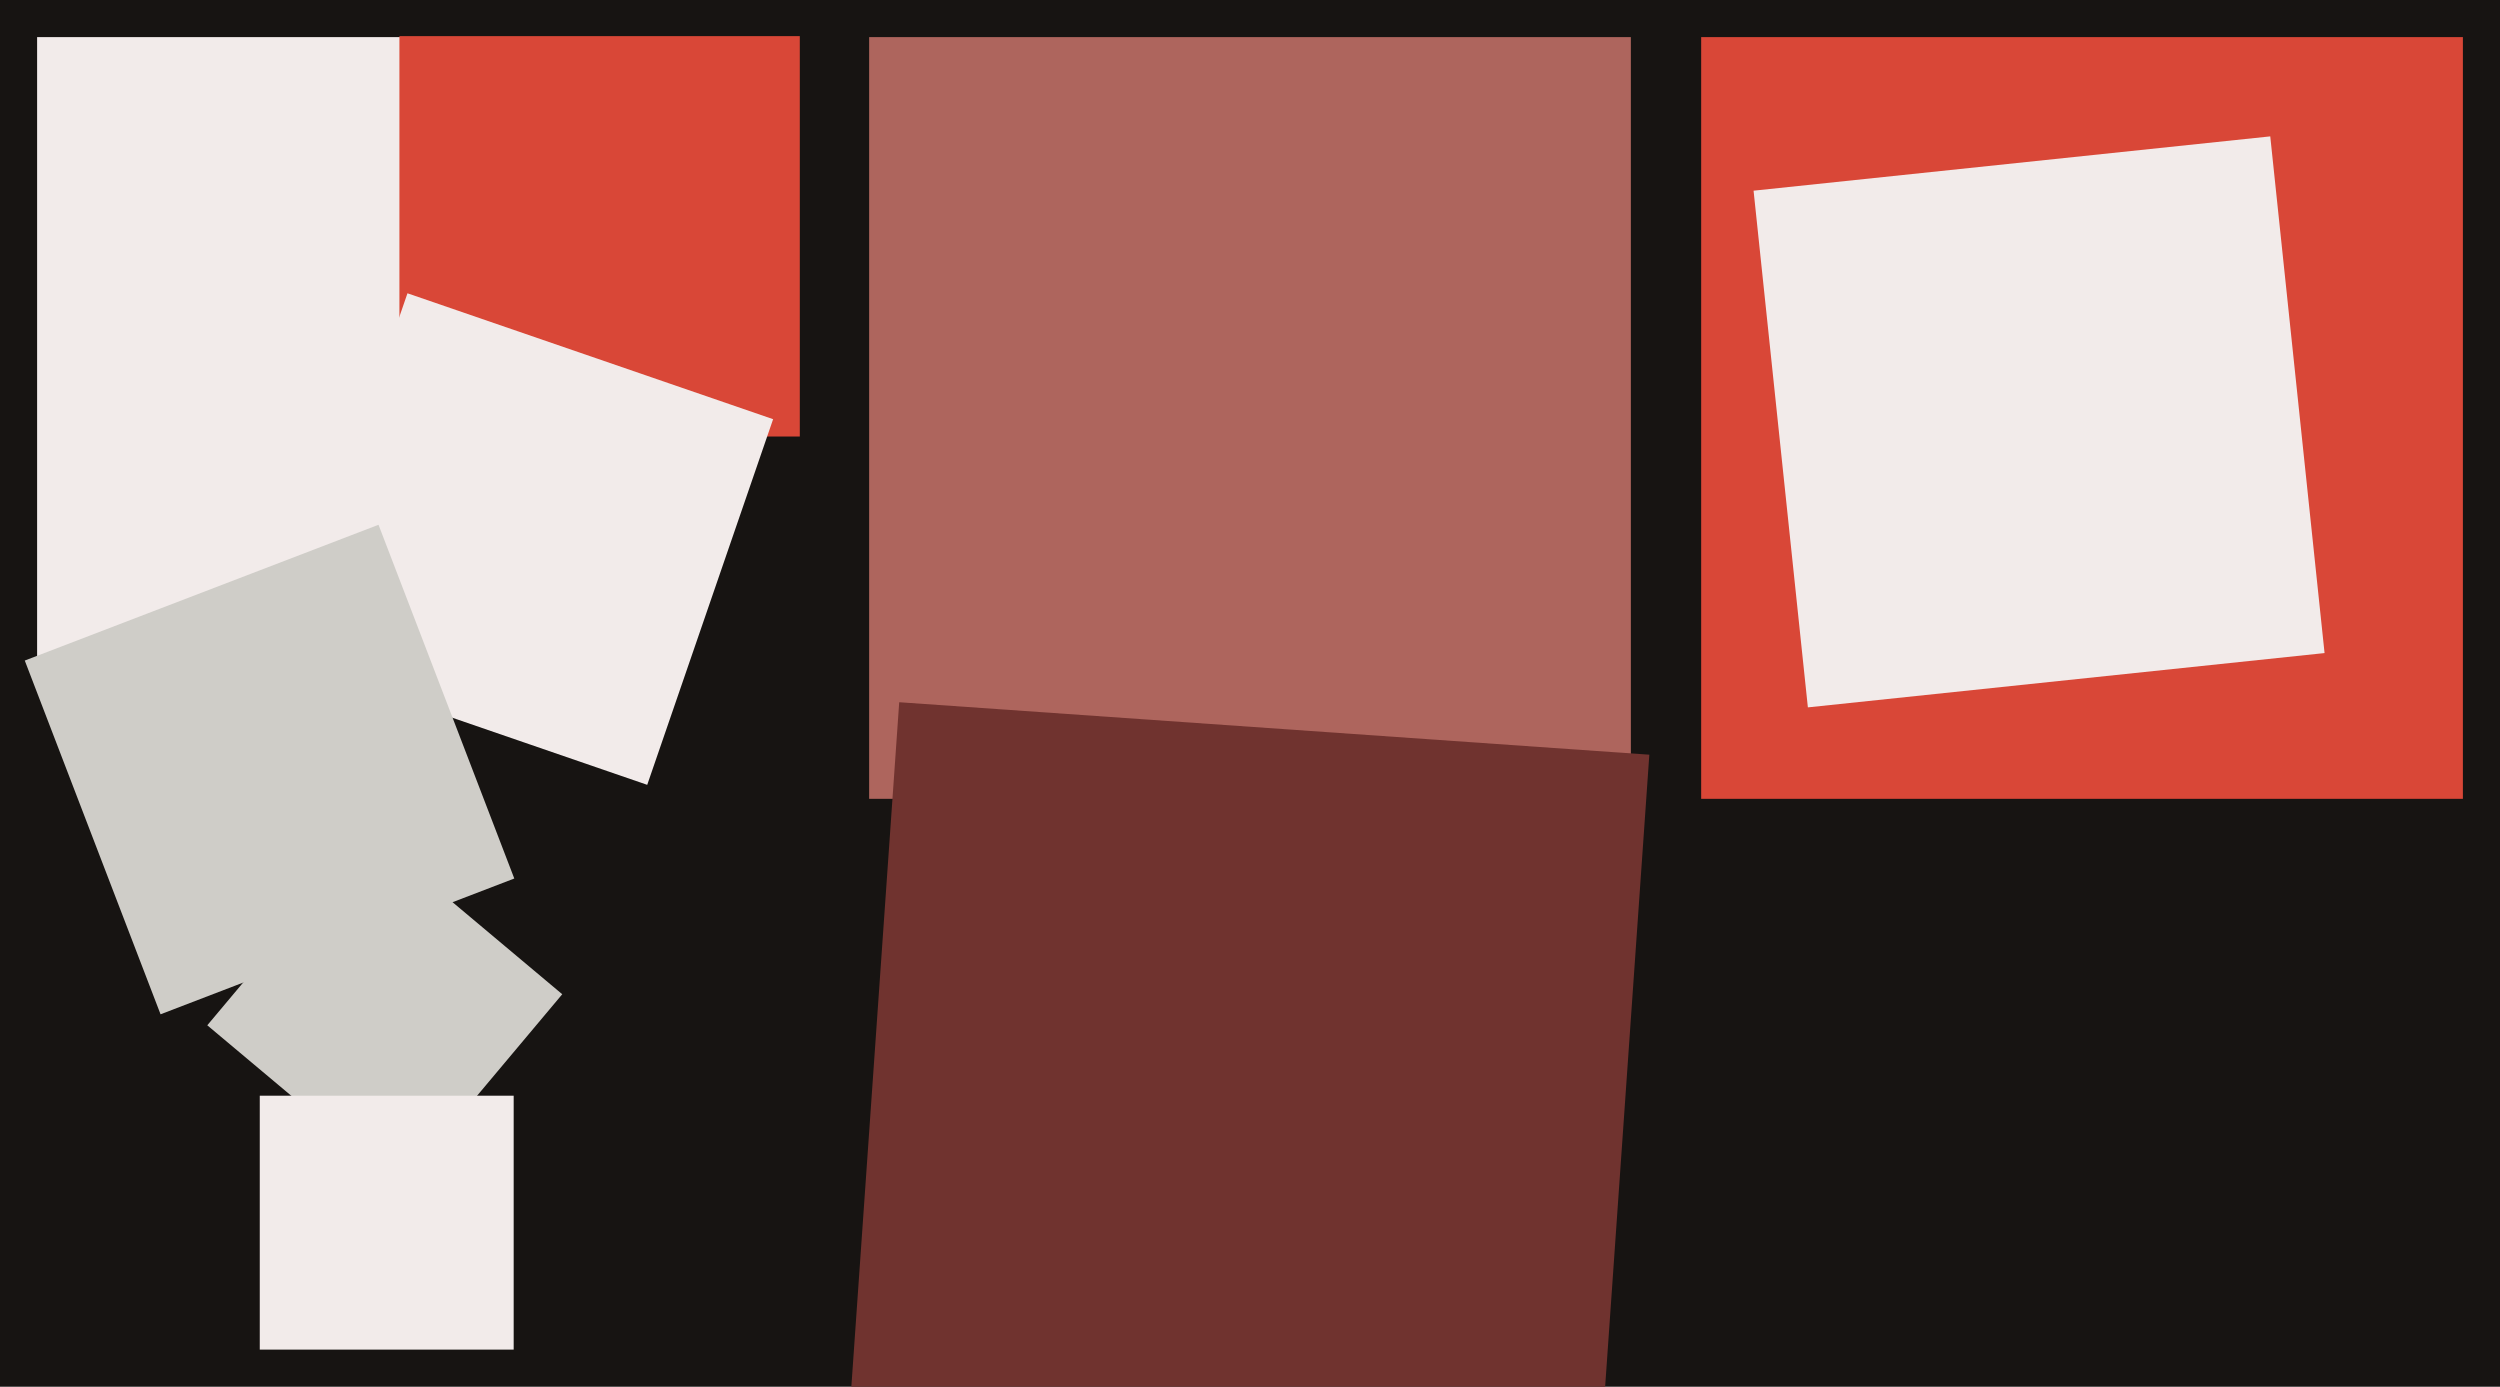
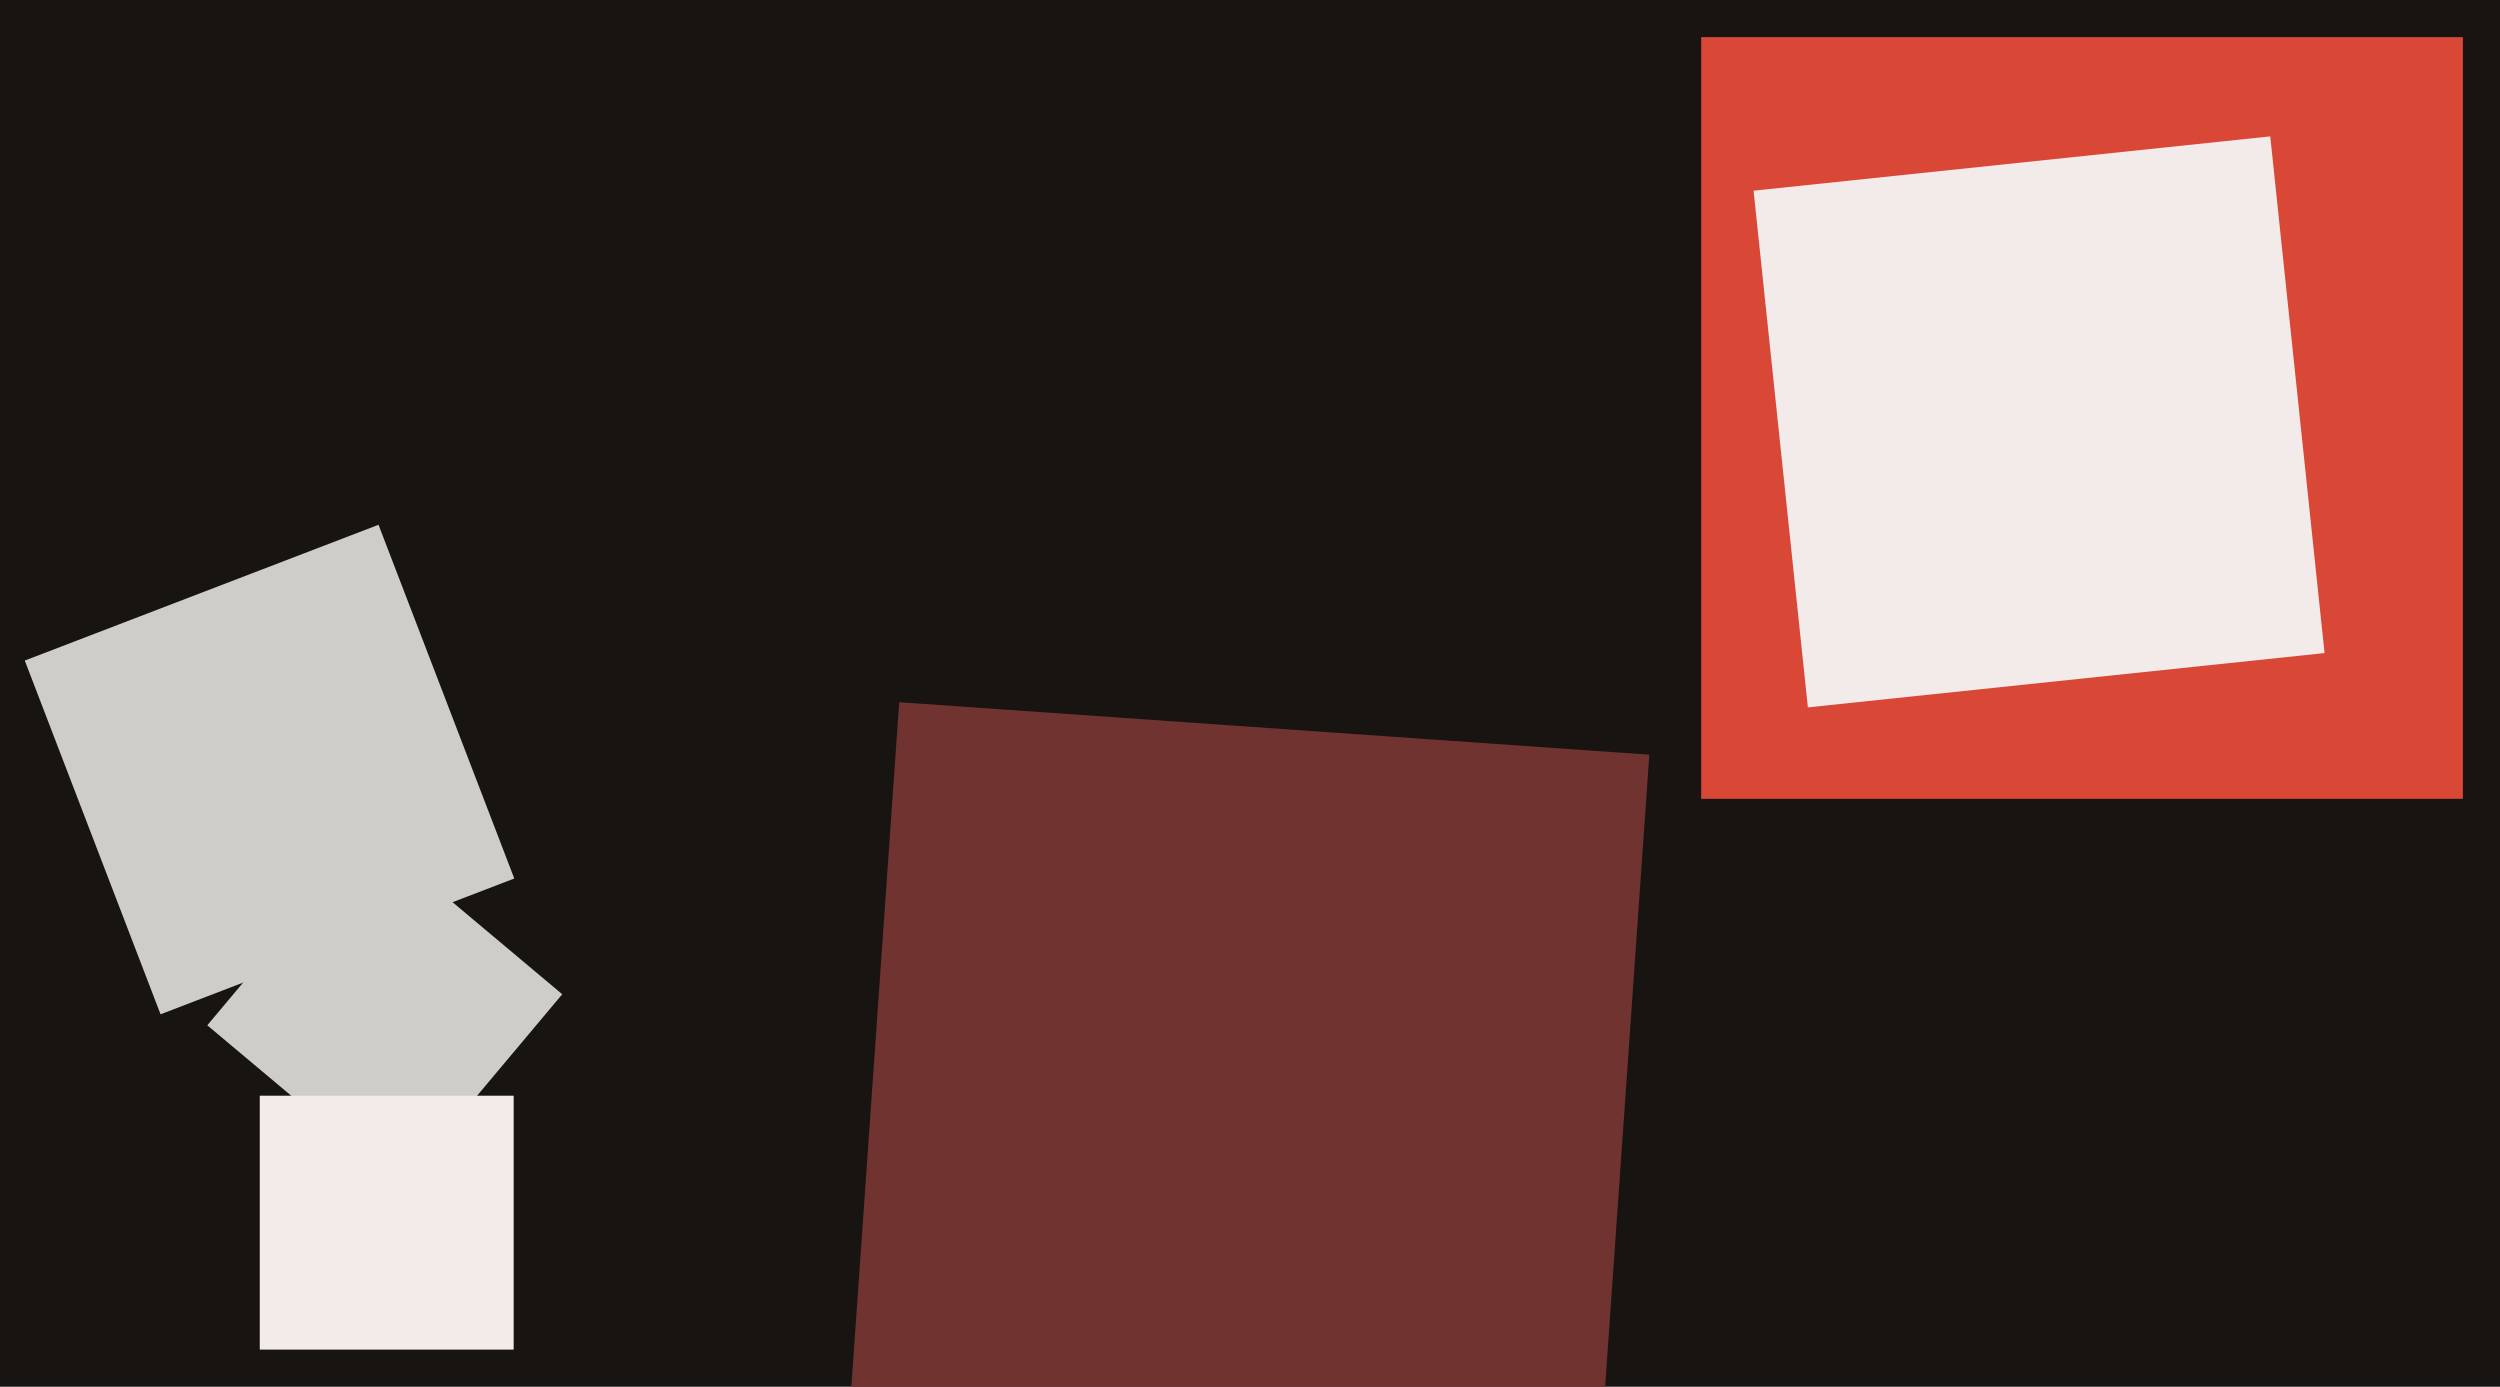
<svg xmlns="http://www.w3.org/2000/svg" width="640px" height="355px">
  <rect width="640" height="355" fill="rgb(23,20,18)" />
  <polygon points="630.5,204.5 435.5,204.5 435.5,9.5 630.5,9.5" fill="rgb(217,71,55)" />
-   <polygon points="417.5,204.5 222.5,204.5 222.5,9.5 417.5,9.5" fill="rgb(174,101,93)" />
-   <polygon points="174.5,174.5 9.5,174.5 9.5,9.5 174.5,9.5" fill="rgb(242,235,234)" />
  <polygon points="102.475,303.935 53.065,262.475 94.525,213.065 143.935,254.525" fill="rgb(207,205,200)" />
-   <polygon points="204.75,111.75 102.25,111.75 102.25,9.25 204.75,9.25" fill="rgb(217,71,55)" />
-   <polygon points="165.688,200.919 72.081,168.688 104.312,75.081 197.919,107.312" fill="rgb(242,235,234)" />
  <polygon points="462.815,181.087 448.913,48.815 581.185,34.913 595.087,167.185" fill="rgb(242,235,234)" />
  <polygon points="131.5,345.5 66.5,345.5 66.5,280.5 131.5,280.5" fill="rgb(242,235,234)" />
  <polygon points="41.102,259.659 6.341,169.102 96.898,134.341 131.659,224.898" fill="rgb(207,205,200)" />
  <polygon points="408.801,385.23 216.77,371.801 230.199,179.77 422.23,193.199" fill="rgb(112,51,47)" />
</svg>